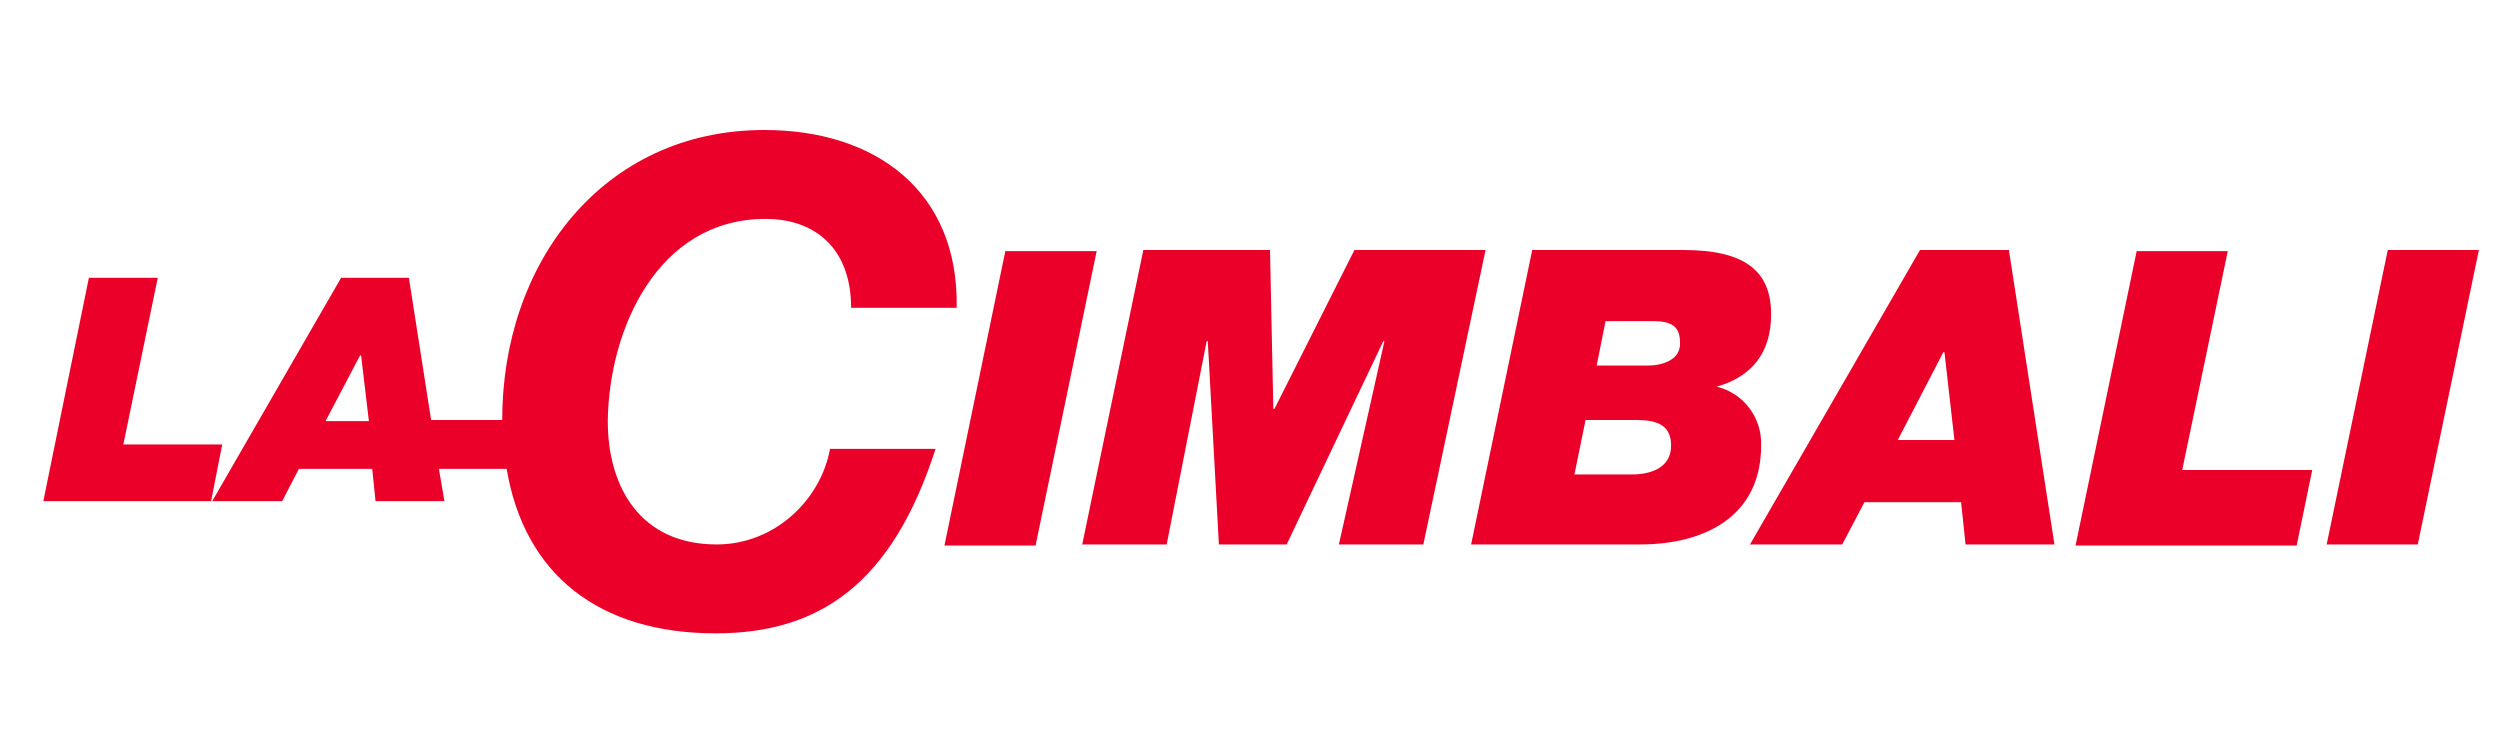
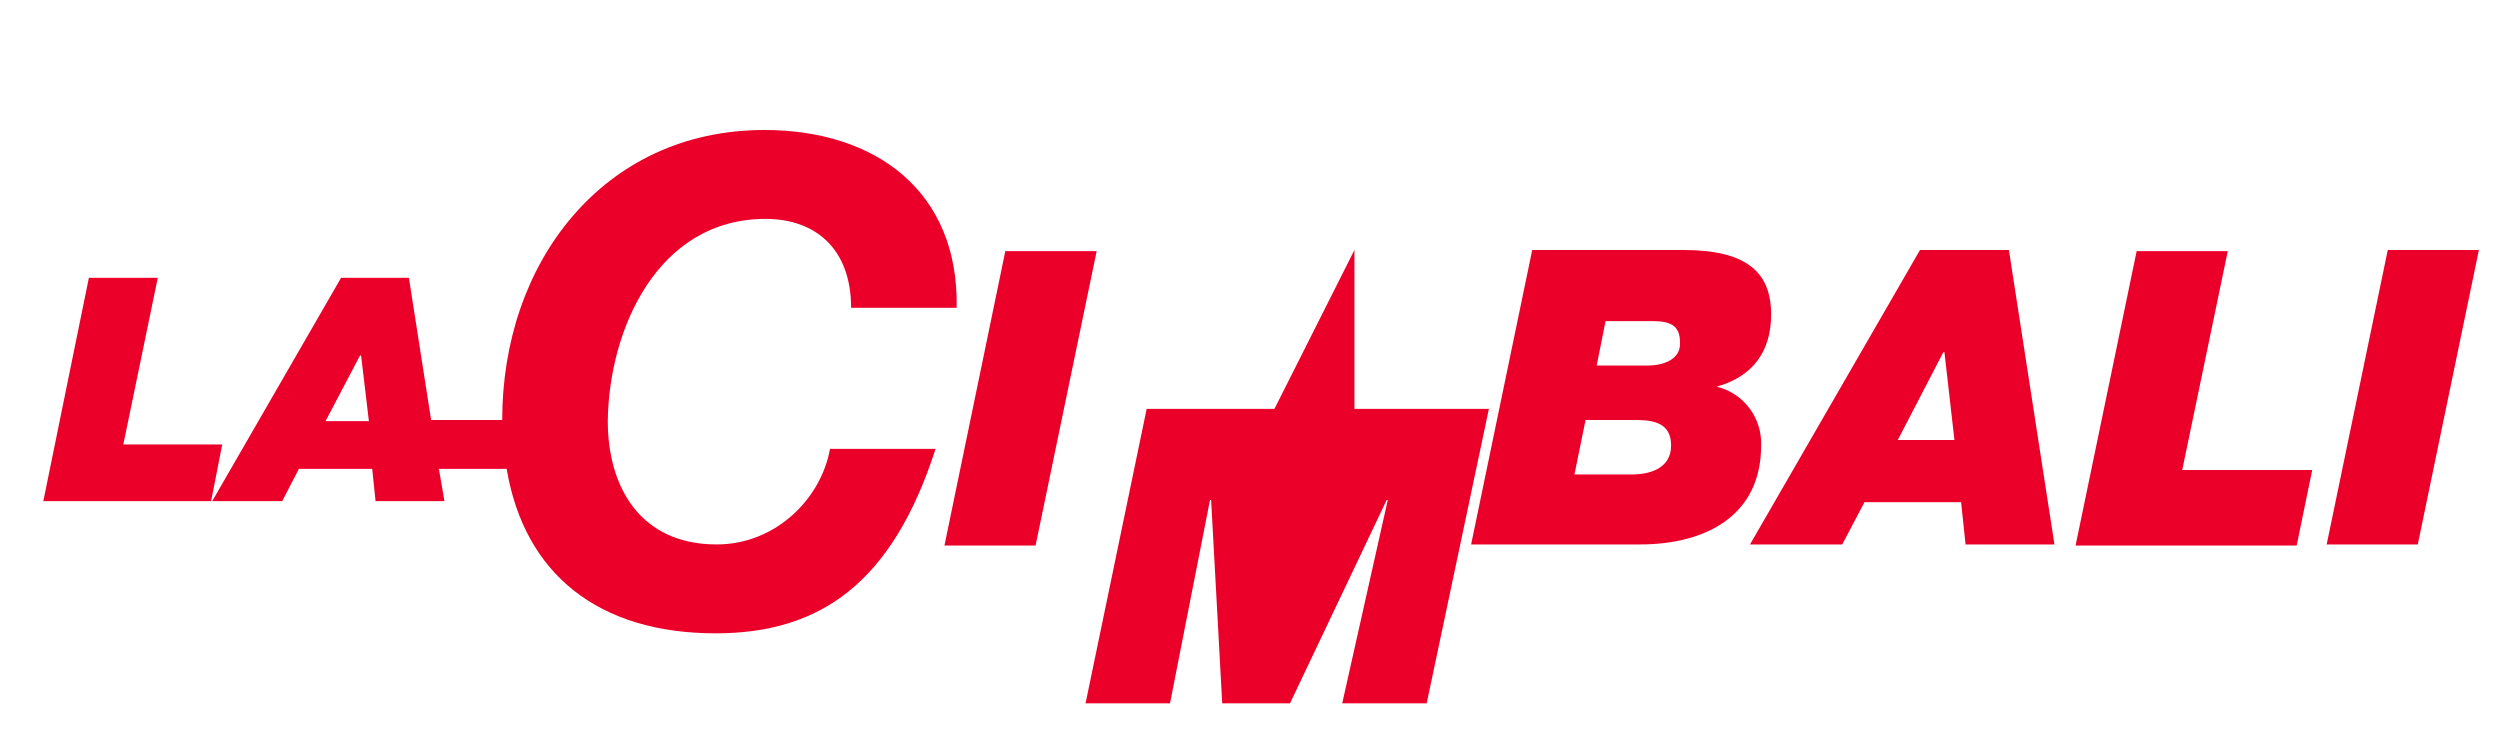
<svg xmlns="http://www.w3.org/2000/svg" version="1.1" id="Layer_1" x="0px" y="0px" viewBox="0 0 225 66.7" style="enable-background:new 0 0 225 66.7;" xml:space="preserve">
  <style type="text/css">
	.st0{fill:#EA0029;}
</style>
-   <path class="st0" d="M11.1,40L14.2,25H8L3.9,45.1H19L20,40H11.1z M90.5,22.5L85,49.1h8.2l5.5-26.5H90.5z M121.9,22.5l-7.2,14.3h-0.1  l-0.3-14.3h-11.4l-5.5,26.5h7.6l3.6-18.3h0.1l1,18.3h6.1l8.7-18.3h0.1l-4.1,18.3h7.6l5.6-26.5H121.9z M154.5,34.8L154.5,34.8  c3.2-0.9,4.9-3.1,4.9-6.5c0-3.8-2.2-5.8-7.9-5.8h-13.6l-5.5,26.5h15.2c5.8,0,10.9-2.5,10.9-8.9C158.6,37.7,157,35.4,154.5,34.8z   M146.9,42.7h-5.2l1-4.9h4.5c1.7,0,3.2,0.3,3.2,2.3C150.4,42.2,148.4,42.7,146.9,42.7z M148.3,32.9h-4.6l0.8-4h4.2  c1.5,0,2.5,0.3,2.5,1.9C151.3,32.4,149.6,32.9,148.3,32.9z M180.8,22.5h-8l-15.3,26.5h8.3l2-3.8h8.7l0.4,3.8h8L180.8,22.5z   M170.8,39.6l4.1-7.9h0.1l0.9,7.9H170.8z M196.4,42.3l4.1-19.7h-8.2l-5.5,26.5h19.9l1.4-6.8H196.4z M214.9,22.5l-5.5,26.5h8.2  l5.5-26.5H214.9z M68.9,19.7c4.5,0,7.7,2.7,7.7,8h9.5c0.2-10.5-7.3-16-17.3-16c-7.3,0-13.2,3-17.3,7.8c-4.1,4.8-6.3,11.3-6.3,18.3  h-6.4l-2-12.8h-6.1L19.1,45.1h6.3l1.5-2.9h6.6l0.3,2.9H40l-0.5-2.9h6.1C47.2,51.7,53.9,57,64.4,57c9.4,0,15.9-4.5,19.8-16.6h-9.5  c-0.8,4.5-4.9,8.6-10.2,8.6c-6.9,0-9.8-5.2-9.8-11.1C54.8,29.6,59.2,19.7,68.9,19.7z M29.3,37.9l3.1-5.9h0.1l0.7,5.9H29.3z" />
+   <path class="st0" d="M11.1,40L14.2,25H8L3.9,45.1H19L20,40H11.1z M90.5,22.5L85,49.1h8.2l5.5-26.5H90.5z M121.9,22.5l-7.2,14.3h-0.1  h-11.4l-5.5,26.5h7.6l3.6-18.3h0.1l1,18.3h6.1l8.7-18.3h0.1l-4.1,18.3h7.6l5.6-26.5H121.9z M154.5,34.8L154.5,34.8  c3.2-0.9,4.9-3.1,4.9-6.5c0-3.8-2.2-5.8-7.9-5.8h-13.6l-5.5,26.5h15.2c5.8,0,10.9-2.5,10.9-8.9C158.6,37.7,157,35.4,154.5,34.8z   M146.9,42.7h-5.2l1-4.9h4.5c1.7,0,3.2,0.3,3.2,2.3C150.4,42.2,148.4,42.7,146.9,42.7z M148.3,32.9h-4.6l0.8-4h4.2  c1.5,0,2.5,0.3,2.5,1.9C151.3,32.4,149.6,32.9,148.3,32.9z M180.8,22.5h-8l-15.3,26.5h8.3l2-3.8h8.7l0.4,3.8h8L180.8,22.5z   M170.8,39.6l4.1-7.9h0.1l0.9,7.9H170.8z M196.4,42.3l4.1-19.7h-8.2l-5.5,26.5h19.9l1.4-6.8H196.4z M214.9,22.5l-5.5,26.5h8.2  l5.5-26.5H214.9z M68.9,19.7c4.5,0,7.7,2.7,7.7,8h9.5c0.2-10.5-7.3-16-17.3-16c-7.3,0-13.2,3-17.3,7.8c-4.1,4.8-6.3,11.3-6.3,18.3  h-6.4l-2-12.8h-6.1L19.1,45.1h6.3l1.5-2.9h6.6l0.3,2.9H40l-0.5-2.9h6.1C47.2,51.7,53.9,57,64.4,57c9.4,0,15.9-4.5,19.8-16.6h-9.5  c-0.8,4.5-4.9,8.6-10.2,8.6c-6.9,0-9.8-5.2-9.8-11.1C54.8,29.6,59.2,19.7,68.9,19.7z M29.3,37.9l3.1-5.9h0.1l0.7,5.9H29.3z" />
</svg>